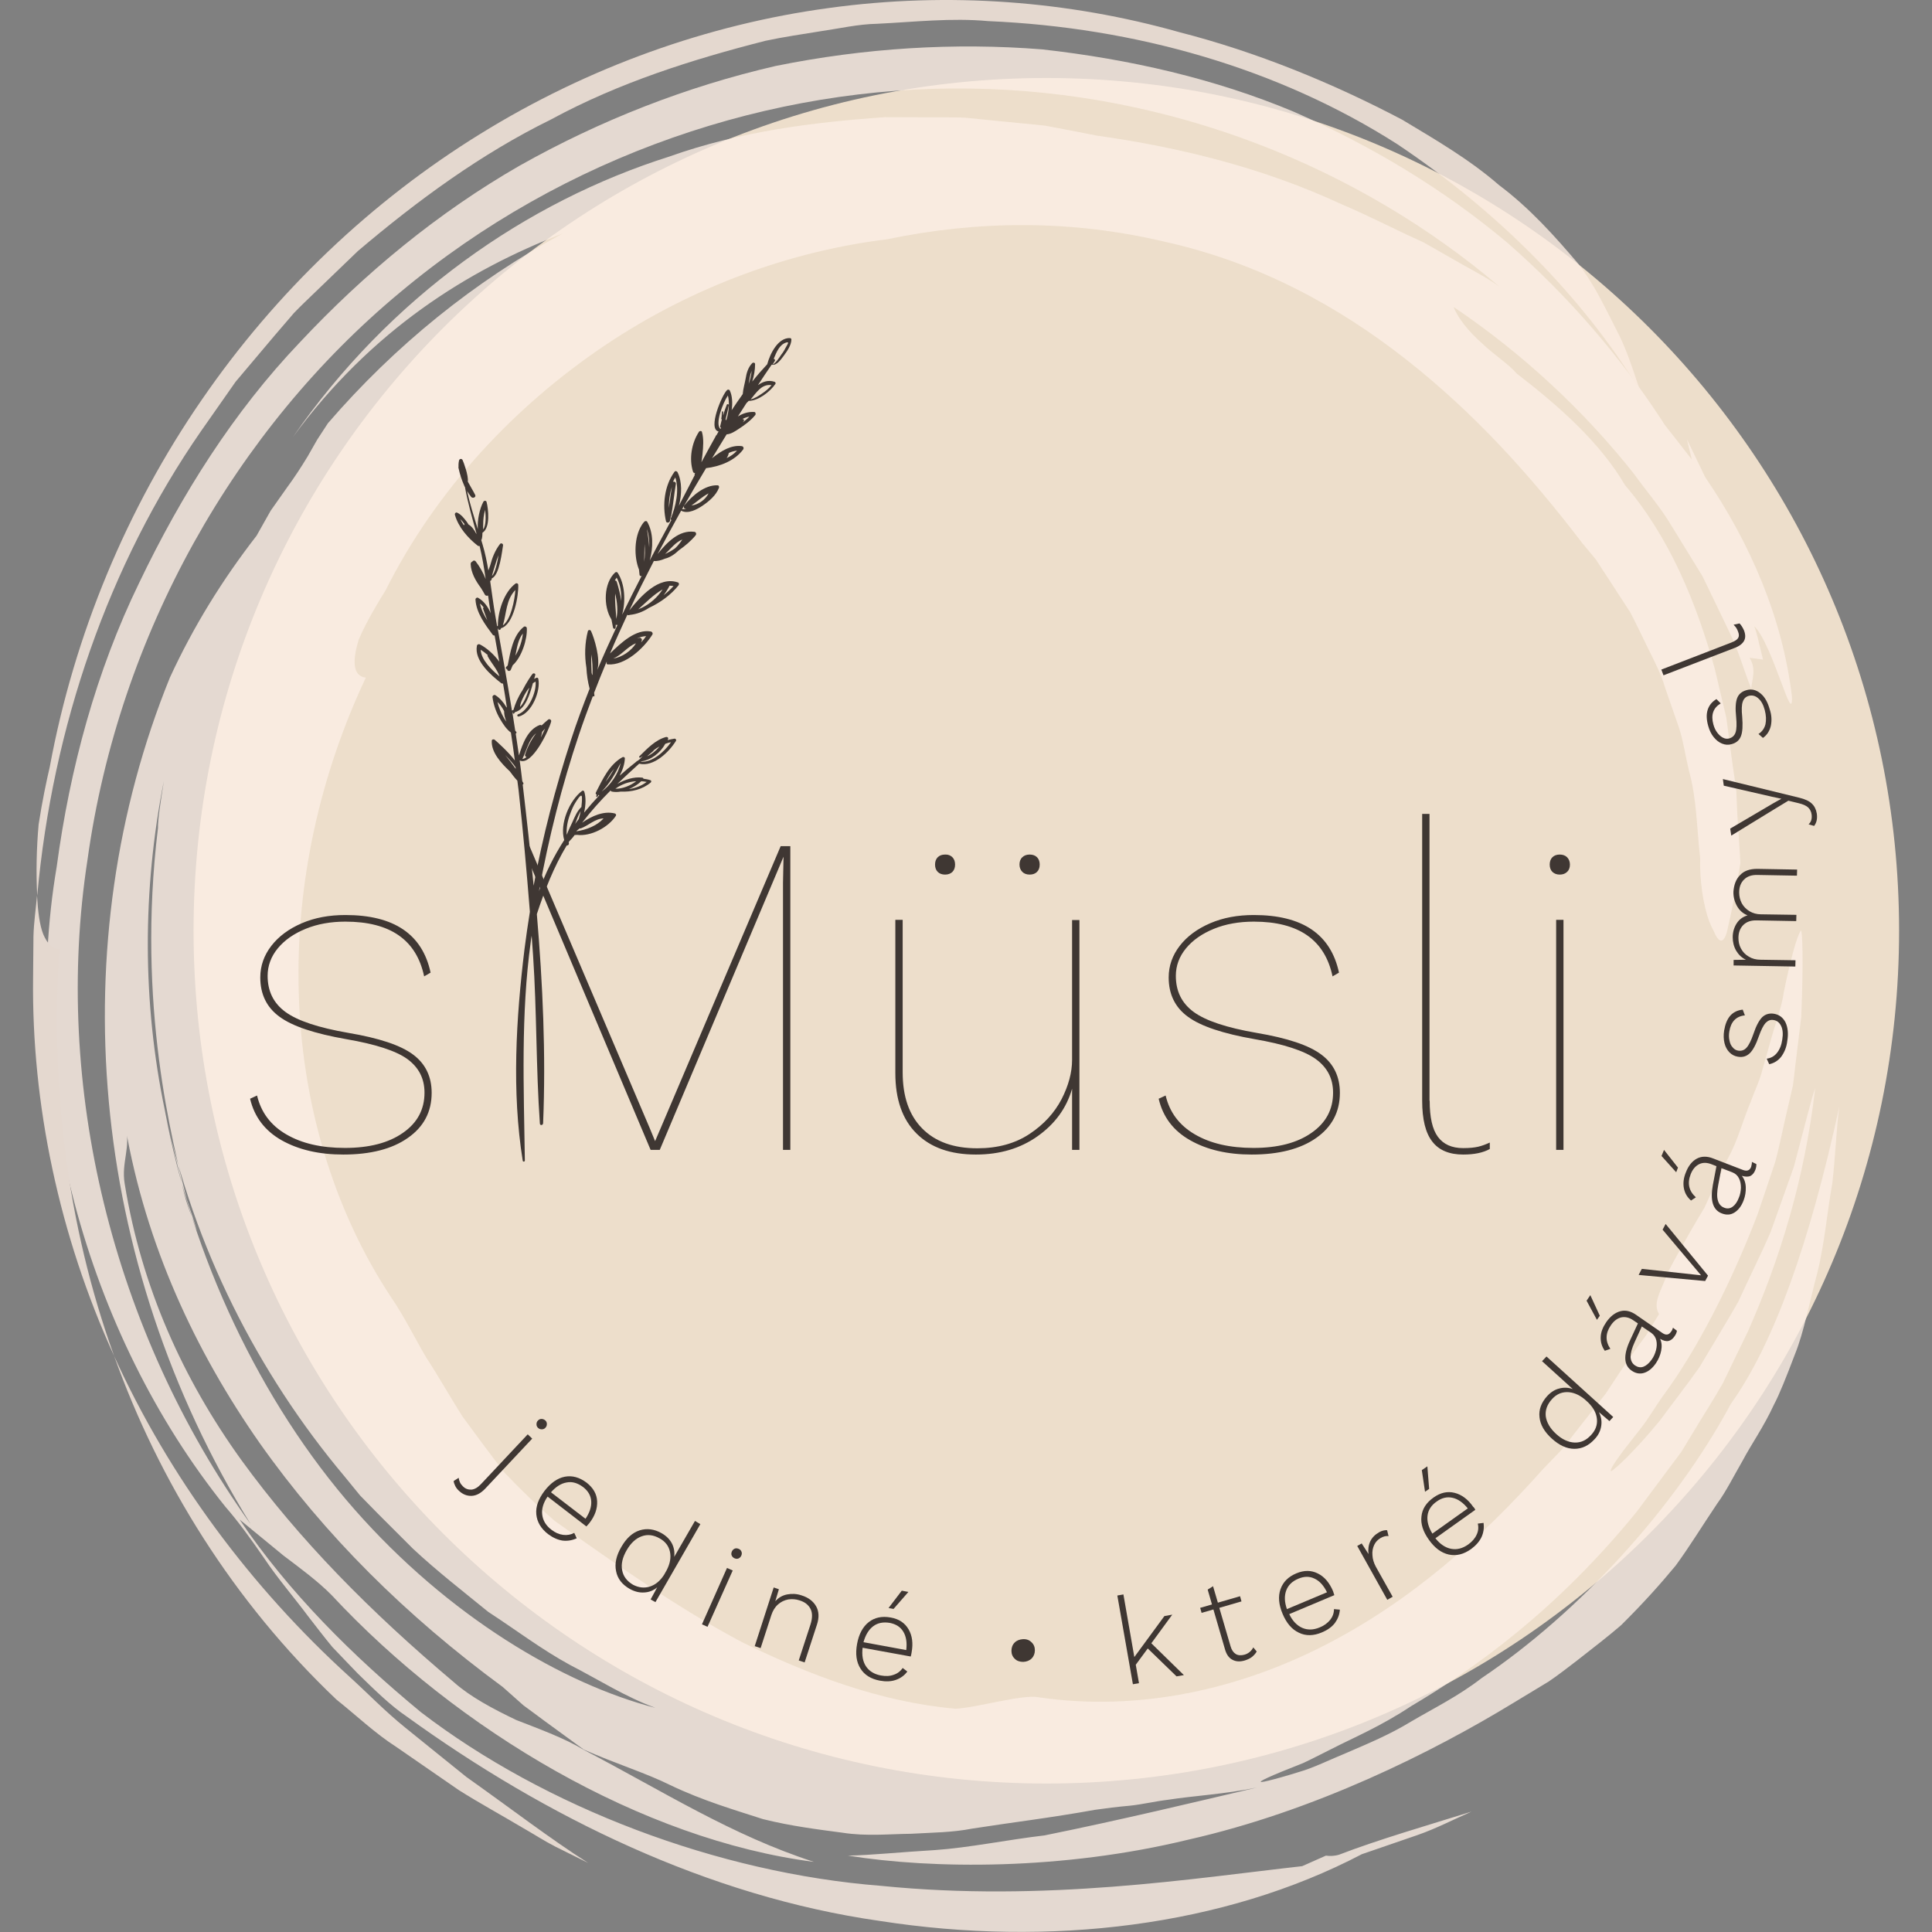
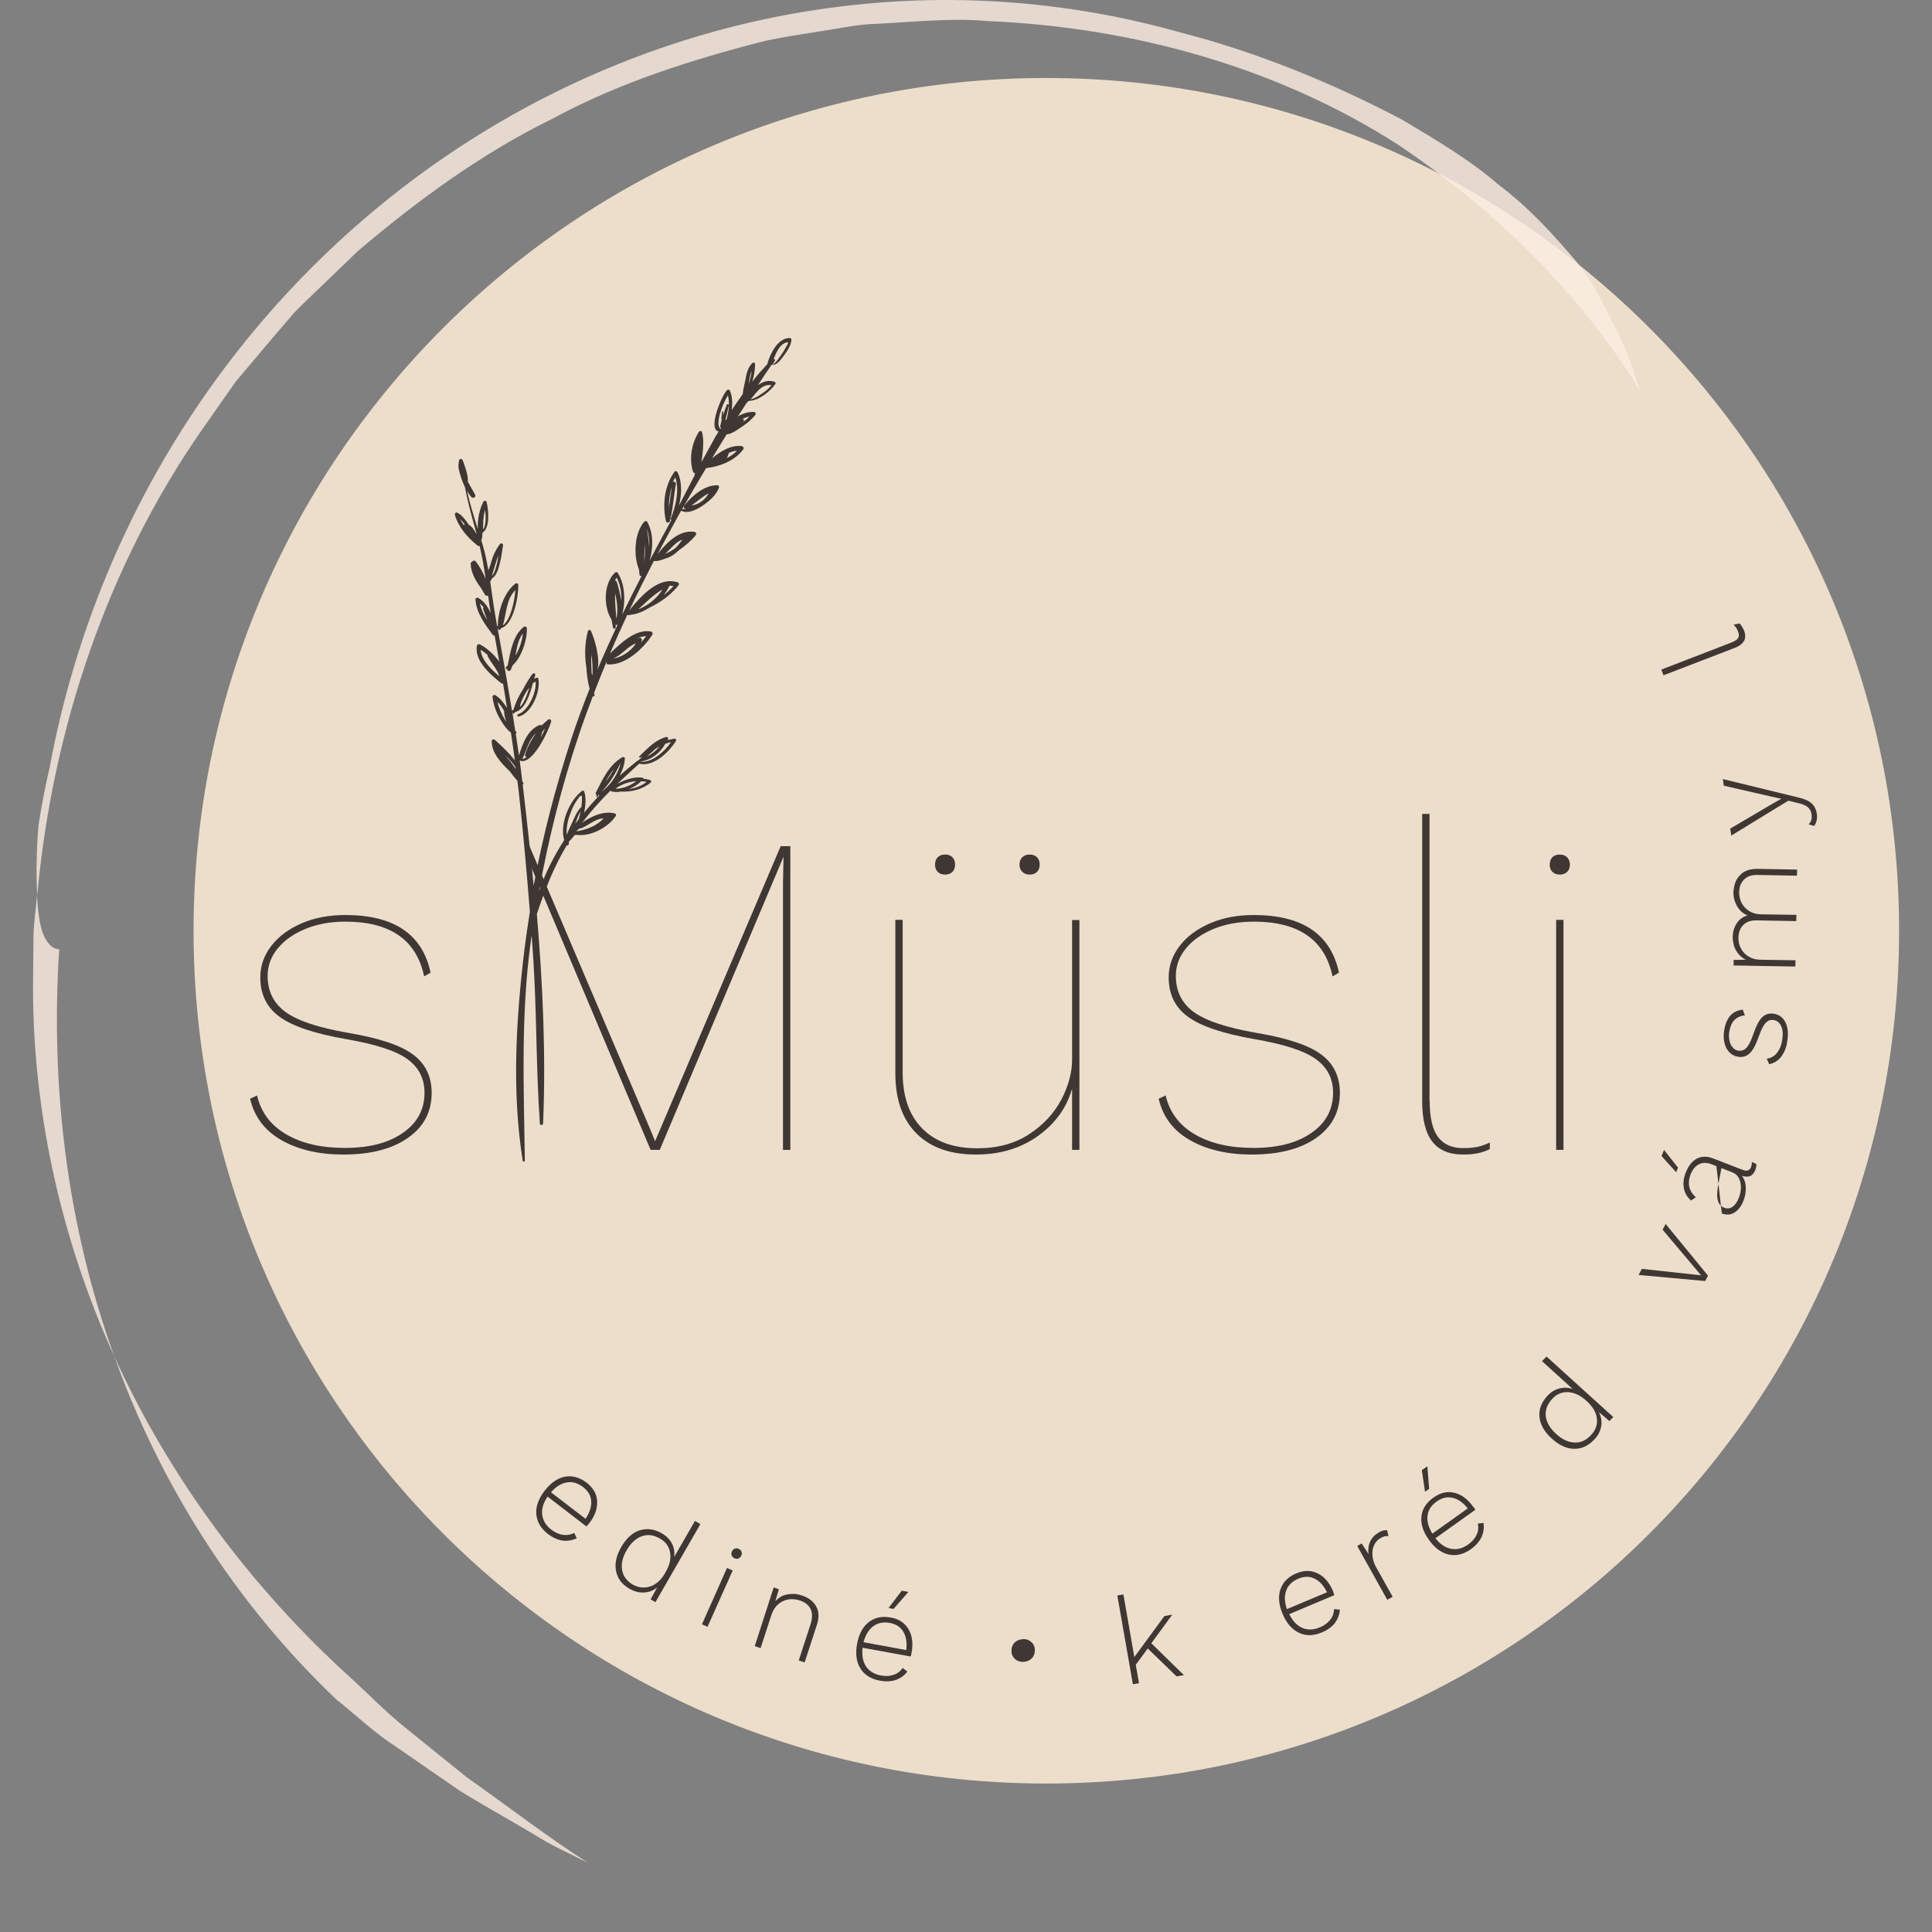
<svg xmlns="http://www.w3.org/2000/svg" width="140" height="140" viewBox="0 0 140 140" fill="none">
  <rect x="0" y="0" width="140" height="140" fill="#808080" stroke="none" />
  <g clip-path="url(#clip0_6_786)">
    <path d="M75.82 129.241C109.949 129.241 137.615 101.574 137.615 67.446C137.615 33.318 109.949 5.652 75.82 5.652C41.692 5.652 14.026 33.318 14.026 67.446C14.026 101.574 41.692 129.241 75.82 129.241Z" fill="#EDDECB" />
    <g opacity="0.8">
-       <path d="M123.2 62.183C122.954 60.032 122.954 57.854 122.384 55.831C122.137 54.807 121.995 53.77 121.684 52.785C121.347 51.813 121.009 50.841 120.672 49.868C120.387 48.883 119.921 47.976 119.467 47.069C119.013 46.161 118.598 45.241 118.119 44.346L116.459 41.793L115.63 40.522L114.658 39.356C110.847 34.365 106.789 29.893 101.889 26.043C97.015 22.218 91.234 19.03 84.389 17.513C77.623 15.918 70.934 15.957 64.245 17.345C57.374 18.187 50.219 20.728 43.789 25.057C37.385 29.374 31.63 35.415 27.948 42.765C27.482 43.517 26.561 45.007 25.991 46.356C25.563 47.769 25.498 48.987 26.509 49.104C23.204 56.117 21.428 63.972 21.648 71.854C21.843 79.696 24.059 87.552 28.376 94.059C29.297 95.407 30.023 96.898 30.865 98.337C31.773 99.724 32.602 101.202 33.51 102.641C34.508 104.002 35.519 105.376 36.569 106.724C37.735 107.943 38.954 109.135 40.211 110.224C44.658 113.361 49 116.459 53.797 119.013C58.632 121.372 63.804 123.343 69.235 123.822C70.778 123.757 74.058 122.759 75.263 122.993C82.613 124.069 89.898 122.37 96.069 119.182C102.278 115.993 107.411 111.404 111.806 106.465C112.259 105.998 112.687 105.544 113.115 105.104C113.53 104.65 113.867 104.144 114.243 103.678C114.969 102.757 115.669 101.863 116.369 100.969C116.991 100.022 117.6 99.089 118.261 98.156C118.598 97.689 118.935 97.222 119.285 96.756C119.597 96.25 119.895 95.745 120.219 95.226C119.713 94.383 120.426 93.463 120.88 92.154C121.308 91.35 122.228 89.639 123.511 87.513C124.017 86.398 124.6 85.167 125.235 83.896C125.935 82.639 126.285 81.2 126.869 79.826C127.115 79.126 127.452 78.452 127.647 77.752C127.841 77.052 128.035 76.365 128.23 75.691C128.58 74.343 129.098 73.085 129.254 71.931C129.721 69.65 130.174 67.939 130.485 67.446C130.615 67.2 130.693 69.741 130.524 73.695C130.408 74.68 130.278 75.743 130.135 76.883C130.071 77.454 129.993 78.037 129.928 78.633C129.798 79.217 129.656 79.826 129.513 80.435C129.215 81.654 128.982 82.937 128.632 84.22C128.217 85.478 127.776 86.761 127.348 88.031C125.417 93.061 122.902 97.948 120.478 101.189C119.895 102.019 119.428 102.835 118.922 103.47C118.417 104.119 117.976 104.676 117.626 105.13C116.939 106.05 116.602 106.594 116.758 106.607C117.004 106.491 118.469 105.156 120.271 102.952C121.113 101.811 122.124 100.515 123.148 99.076C124.043 97.559 125.028 95.965 125.961 94.332C126.739 92.62 127.595 90.922 128.308 89.276C128.917 87.578 129.487 85.97 129.993 84.544C130.758 81.615 131.315 79.45 131.535 78.841C130.784 85.452 128.93 91.376 126.648 96.509C126.026 97.78 125.43 99.024 124.847 100.23C124.185 101.396 123.472 102.498 122.811 103.6C122.474 104.144 122.15 104.689 121.826 105.22C121.45 105.726 121.087 106.219 120.724 106.698C119.998 107.67 119.285 108.63 118.598 109.55C112.765 116.719 106.789 120.957 102.265 123.628C100.048 125.106 98.039 125.935 96.484 126.739C95.693 127.128 95.019 127.491 94.422 127.763C93.813 128.009 93.295 128.217 92.867 128.385C91.169 129.085 90.974 129.267 91.921 129.033C92.4 128.917 93.152 128.709 94.15 128.398C95.161 128.113 96.328 127.53 97.715 126.959C99.089 126.363 100.671 125.715 102.265 124.743C103.872 123.796 105.674 122.915 107.359 121.606C114.385 116.874 121.359 109.317 125.43 101.72C128.554 97.352 131.147 90.015 133.285 80.189C133.078 81.68 133.013 83.624 132.78 85.724C132.404 87.772 132.222 90.106 131.691 92.231C131.121 94.344 130.732 96.496 130.071 98.13C129.448 99.776 128.917 101.098 128.554 101.772C127.802 103.406 126.908 104.65 126.272 105.856C125.598 107.022 125.067 108.098 124.445 108.941C123.278 110.678 122.422 112.091 121.424 113.452C120.348 114.748 119.182 116.07 117.484 117.756C116.589 118.533 115.513 119.363 114.269 120.335C113.634 120.815 112.972 121.346 112.221 121.852C111.443 122.319 110.6 122.837 109.693 123.382C103.808 126.972 95.278 131.237 86.1 133.311C76.987 135.528 67.576 135.45 61.445 134.465C63.091 134.439 65.308 134.206 67.758 134.063C70.208 133.894 72.943 133.324 75.691 133C81.2 131.885 86.748 130.55 91.052 129.539C88.693 130.019 86.541 130.122 84.623 130.42C83.663 130.537 82.756 130.757 81.874 130.848C80.993 130.926 80.163 131.03 79.347 131.146C76.119 131.73 73.345 132.054 70.454 132.507C69.002 132.793 67.563 132.793 66.008 132.883C64.465 132.896 62.793 133.078 61.056 132.806C59.306 132.572 57.374 132.339 55.287 131.82C53.252 131.159 50.958 130.498 48.572 129.357C46.809 128.476 44.593 127.802 42.298 126.778C41.339 126.078 40.406 125.391 39.421 124.678C38.941 124.315 38.435 123.952 37.93 123.576C37.45 123.148 36.945 122.707 36.426 122.241C29.426 117.094 23.541 111.261 18.809 104.559C14.13 97.87 10.578 90.222 9.087 81.667C9.502 83.093 8.776 84.246 9.035 85.776C10.254 93.307 13.287 99.957 17.474 105.778C21.7 111.598 26.808 116.77 32.926 121.93C34.08 122.954 35.726 123.835 37.411 124.639C39.174 125.326 40.95 125.974 42.311 126.804C48.041 129.798 53.032 133 58.982 134.919C46.576 133.324 33.185 125.43 24.021 115.578C23.035 114.58 21.765 113.646 20.547 112.726C19.38 111.767 18.239 110.833 17.358 110.107C20.935 115.409 25.55 119.985 30.515 124.082C39.485 130.952 52.008 135.735 63.856 136.656C75.73 137.848 86.463 136.111 94.358 135.23C94.785 135.035 95.213 134.854 96.082 134.465C96.341 134.504 96.678 134.504 97.028 134.4C99.893 133.298 103.393 132.287 106.634 131.276C105.324 131.846 104.067 132.507 102.719 132.974L98.687 134.361C88.693 139.598 76.041 141.115 63.739 139.196C51.308 137.42 39.537 131.665 29.465 124.38C28.311 123.602 27.158 122.474 25.926 121.269C25.33 120.646 24.708 120.011 24.085 119.35C23.502 118.65 22.945 117.911 22.387 117.198C21.285 115.72 20.093 114.346 19.146 112.92C18.174 111.507 17.241 110.224 16.334 109.187C6.197 96.574 1.413 78.672 4.109 62.806C5.069 55.65 6.974 48.624 10.085 42.233C13.145 35.843 16.93 29.841 21.713 24.824C26.445 19.768 31.772 15.387 37.632 12.017C43.517 8.698 49.791 6.261 56.195 4.783C62.65 3.474 69.158 3.072 75.522 3.578C81.874 4.291 88.032 5.704 93.735 8.089C99.4 10.565 104.624 13.728 109.2 17.565C113.698 21.493 117.535 25.965 120.634 30.787C121.282 31.617 121.943 32.459 122.591 33.289C122.474 32.796 122.358 32.317 122.241 31.837L123.563 34.572C126.856 39.395 129.176 44.826 129.85 50.465C129.928 52.824 128.463 46.68 127.115 45.37C127.348 45.954 127.439 46.589 127.569 47.03C127.685 47.483 127.75 47.794 127.75 47.794C127.75 47.794 127.271 47.73 126.778 47.665C127.284 48.481 126.972 49.181 126.895 49.895C126.35 48.52 125.961 47.081 125.3 45.759L123.369 41.754L121.035 37.956C120.271 36.685 119.272 35.557 118.417 34.352C114.722 29.685 110.289 25.589 105.337 22.244C105.635 23.048 106.426 24.02 107.359 24.85C108.267 25.718 109.356 26.406 109.887 27.054C112.959 29.413 115.941 32.057 117.756 35.156C120.984 38.928 122.941 43.724 124.25 48.43C124.535 49.622 124.808 50.815 125.093 51.995C125.248 53.2 125.417 54.393 125.572 55.572C125.65 56.156 125.754 56.739 125.819 57.322L125.897 59.085C125.974 60.239 126.052 61.393 126.117 62.533C125.832 64.245 125.521 65.917 125.145 67.511C124.976 68.133 124.756 68.276 124.535 68.069C124.432 67.965 124.315 67.783 124.211 67.524C124.095 67.317 123.978 67.07 123.861 66.772C123.408 65.554 123.161 63.778 123.2 62.183ZM12.315 49.091C14.026 45.383 16.113 42.013 18.589 38.824L19.613 37.009L20.819 35.298C21.337 34.598 21.817 33.859 22.297 33.069C22.53 32.667 22.75 32.265 22.984 31.863C23.243 31.474 23.502 31.072 23.761 30.67C28.635 25.018 34.417 20.365 40.756 16.93C33.911 19.561 26.898 23.93 21.208 31.695C28.259 21.493 38.163 14.609 48.508 11.343C53.628 9.515 58.956 8.854 64.115 8.491L68.017 8.504C68.665 8.517 69.3 8.491 69.948 8.53L71.88 8.724L75.704 9.1C76.961 9.333 78.219 9.58 79.476 9.826C85.543 10.681 91.558 12.172 97.222 14.804C99.245 15.659 101.163 16.67 103.134 17.552C104.067 18.083 105 18.615 105.934 19.146C106.867 19.678 107.826 20.157 108.682 20.793C98.441 12.069 84.804 6.624 70.337 6.417C55.948 6.196 40.911 11.213 28.998 21.181C17.085 31.072 8.608 45.941 6.339 62.313C3.824 78.62 8.102 96.393 18.161 110.444C6.365 91.324 4.498 68.315 12.315 49.091ZM11.874 56.596C10.306 64.504 10.319 72.67 11.939 80.422C13.884 91 18.848 101.591 25.68 109.369C32.524 117.159 40.846 122.046 47.496 123.757C45.319 122.967 43.374 121.709 41.3 120.646C39.252 119.532 37.385 118.106 35.389 116.809C33.561 115.319 31.669 113.854 29.919 112.22L27.365 109.667L26.095 108.37L24.941 106.957C18.706 99.53 14.039 90.378 11.926 80.422C12.445 82.781 12.911 84.622 13.235 86.009C13.534 87.396 13.961 88.252 14.104 88.731C14.441 89.678 14.221 88.965 13.534 86.917C12.509 82.781 9.878 72.878 11.447 60.006C11.434 59.409 11.628 58.139 11.874 56.596Z" fill="#FCEFE5" />
      <path d="M101.254 10.448C108.461 15.27 114.593 21.389 118.845 28.311C118.313 26.743 117.834 25.187 117.056 23.748C116.304 22.296 115.565 20.663 114.372 19.12C112.687 17.137 110.847 15.076 108.63 13.417C106.517 11.576 104.067 10.15 101.604 8.672C96.535 6.002 91.039 3.759 85.465 2.333C77.48 0.078 68.782 -0.622 60.045 0.583C51.321 1.763 42.622 4.861 34.793 9.709C26.963 14.544 20.002 21.13 14.61 28.985C9.204 36.828 5.38 45.967 3.604 55.585C3.384 56.519 3.059 58.048 2.8 59.733C2.645 61.431 2.606 63.311 2.697 64.906C3.811 52.643 7.869 40.911 14.558 31.254L17.073 27.663L19.885 24.331L21.298 22.685C21.791 22.167 22.323 21.674 22.841 21.169L25.939 18.187C30.295 14.493 34.884 11.135 39.926 8.659C44.839 5.989 50.18 4.304 55.469 2.956C56.804 2.67 58.165 2.476 59.513 2.256C60.861 2.061 62.184 1.75 63.545 1.724C66.254 1.594 68.924 1.283 71.608 1.53C82.224 1.983 92.621 4.926 101.254 10.448Z" fill="#FDEDE2" />
      <path d="M24.383 123.161C25.835 124.315 27.17 125.598 28.726 126.596C30.243 127.646 31.746 128.683 33.25 129.72C34.793 130.693 36.387 131.561 37.93 132.481C38.707 132.922 39.459 133.415 40.25 133.817C41.041 134.206 41.844 134.607 42.622 134.996C39.9 133.272 36.906 130.965 33.807 128.774C32.33 127.581 30.826 126.376 29.374 125.196C27.909 124.017 26.639 122.694 25.369 121.541C18.174 115.02 12.25 107.035 8.27 98.259C11.524 107.346 16.878 116.031 24.383 123.161Z" fill="#FDEDE2" />
      <path d="M2.683 64.906C2.593 65.891 2.45 66.863 2.424 67.848C2.411 68.833 2.411 69.832 2.398 70.83C2.282 79.981 4.278 89.509 8.27 98.259C4.809 88.654 3.656 78.582 4.291 68.781C3.824 68.794 3.435 68.393 3.137 67.706C2.865 67.019 2.748 66.033 2.683 64.906Z" fill="#FDEDE2" />
    </g>
    <path d="M33.224 33.911C33.224 33.924 33.237 33.937 33.237 33.95V33.963C33.328 34.378 33.458 34.78 33.626 35.156C33.639 35.194 33.652 35.233 33.678 35.272C33.678 35.285 33.691 35.285 33.691 35.285C33.898 36.439 34.222 37.554 34.533 38.681C34.52 38.681 34.52 38.669 34.508 38.669C34.365 38.396 34.184 38.137 33.95 38.007C33.898 37.93 33.859 37.865 33.834 37.826C33.639 37.567 33.432 37.294 33.133 37.152C33.03 37.1 32.939 37.204 32.965 37.307C33.211 38.189 33.898 38.98 34.611 39.537C34.663 39.576 34.715 39.576 34.754 39.563C34.948 40.354 35.078 41.157 35.195 41.961C35.013 41.507 34.78 41.08 34.469 40.678C34.391 40.587 34.274 40.613 34.235 40.691C34.158 40.717 34.106 40.782 34.106 40.872C34.132 41.507 34.469 42.091 34.845 42.596C34.948 42.765 35.052 42.933 35.143 43.102C35.195 43.18 35.285 43.18 35.363 43.154C35.363 43.167 35.376 43.193 35.376 43.206C35.428 43.62 35.493 44.022 35.558 44.437C35.363 43.97 35.078 43.569 34.65 43.322C34.559 43.27 34.443 43.361 34.456 43.452C34.508 44.398 35.156 45.267 35.7 45.993C35.739 46.044 35.791 46.057 35.843 46.057C35.959 46.693 36.063 47.315 36.18 47.95C35.791 47.406 35.233 46.926 34.767 46.693C34.676 46.654 34.572 46.706 34.559 46.796C34.352 47.872 35.571 48.922 36.322 49.505C36.361 49.532 36.413 49.544 36.452 49.532C36.556 50.128 36.647 50.711 36.737 51.307V51.294C36.724 51.269 36.711 51.243 36.685 51.23C36.478 50.88 36.219 50.581 35.895 50.374C35.804 50.322 35.674 50.413 35.687 50.517C35.765 51.087 35.959 51.644 36.258 52.137C36.439 52.448 36.698 52.85 37.022 53.083C37.126 53.757 37.217 54.431 37.308 55.105C36.841 54.483 36.024 53.757 35.843 53.602C35.778 53.55 35.635 53.576 35.635 53.68C35.596 54.509 36.283 55.274 36.945 55.896C37.113 56.13 37.295 56.363 37.489 56.57C37.515 56.804 37.554 57.037 37.58 57.27C37.904 60.2 38.163 63.13 38.397 66.072C38.254 66.967 38.124 67.861 38.008 68.769C37.398 73.785 37.074 79.1 37.878 84.104C37.891 84.207 38.033 84.194 38.033 84.091C37.956 78.763 37.735 73.539 38.461 68.237C38.474 68.094 38.5 67.952 38.526 67.809C38.565 68.289 38.591 68.769 38.63 69.248C38.902 73.305 38.837 77.376 39.122 81.42C39.135 81.576 39.343 81.55 39.356 81.394C39.563 76.378 39.33 71.296 38.902 66.241C39.472 64.504 40.133 62.819 41.067 61.263C41.145 61.289 41.248 61.198 41.222 61.094C41.222 61.069 41.209 61.056 41.209 61.03C41.222 61.004 41.248 60.978 41.261 60.952C41.391 60.822 41.52 60.68 41.637 60.511C41.689 60.511 41.754 60.498 41.806 60.498C42.83 60.628 44.1 59.941 44.632 59.111C44.67 59.046 44.619 58.956 44.541 58.943C43.75 58.748 42.895 59.124 42.182 59.617C42.817 58.787 43.517 58.009 44.243 57.283C44.256 57.322 44.295 57.348 44.334 57.361C44.541 57.4 44.761 57.4 44.982 57.361C45.759 57.4 46.563 57.206 47.159 56.7C47.198 56.661 47.211 56.57 47.147 56.544C46.978 56.48 46.809 56.454 46.628 56.428C46.615 56.389 46.589 56.35 46.537 56.35C45.928 56.272 45.28 56.493 44.735 56.804C45.254 56.311 45.785 55.819 46.317 55.339C47.367 55.598 48.495 54.483 48.987 53.68C49.026 53.615 48.961 53.524 48.883 53.524C48.715 53.55 48.547 53.589 48.378 53.628C48.391 53.602 48.404 53.563 48.417 53.537C48.443 53.446 48.339 53.382 48.261 53.407C47.483 53.615 46.887 54.263 46.33 54.807C46.278 54.859 46.356 54.937 46.408 54.898C46.472 54.859 46.524 54.82 46.576 54.782C46.524 54.846 46.459 54.898 46.408 54.963V54.976C46.343 55.028 46.265 55.08 46.187 55.144C46.148 55.144 46.122 55.17 46.109 55.196C45.695 55.52 45.293 55.857 44.904 56.207C45.124 55.793 45.267 55.352 45.28 54.95C45.28 54.859 45.163 54.833 45.098 54.872C44.139 55.417 43.659 56.493 43.18 57.426C43.141 57.491 43.18 57.569 43.245 57.594C43.232 57.62 43.219 57.646 43.206 57.672C43.18 57.724 43.258 57.776 43.297 57.724C43.322 57.685 43.348 57.633 43.374 57.594C43.387 57.607 43.4 57.633 43.426 57.633C43.05 58.035 42.674 58.463 42.324 58.891C42.454 58.32 42.467 57.776 42.337 57.361C42.311 57.296 42.233 57.27 42.182 57.309C41.274 57.983 40.535 59.694 40.885 60.874C40.133 62.041 39.511 63.285 39.058 64.569C39.758 60.718 40.717 56.907 41.961 53.213C42.272 52.293 42.609 51.372 42.959 50.452C43.011 50.491 43.089 50.465 43.076 50.387C43.063 50.322 43.063 50.27 43.05 50.206C43.335 49.467 43.633 48.715 43.945 47.976C43.958 47.976 43.971 47.976 43.983 47.976C43.932 48.028 43.945 48.144 44.035 48.144C45.293 48.248 46.654 46.978 47.276 45.98C47.328 45.889 47.25 45.772 47.159 45.759C46.071 45.565 45.008 46.576 44.204 47.354C44.606 46.407 45.033 45.474 45.461 44.541C45.487 44.567 45.513 44.593 45.552 44.58C45.591 44.567 45.617 44.567 45.656 44.554H45.669C46.148 44.502 46.615 44.32 47.03 44.048C47.859 43.659 48.624 43.102 49.169 42.415C49.221 42.35 49.208 42.233 49.13 42.207C47.73 41.715 46.395 43.244 45.604 44.23C46.174 43.024 46.77 41.831 47.38 40.652C47.639 40.678 47.911 40.6 48.184 40.483C48.559 40.393 48.897 40.159 49.195 39.874C49.635 39.563 50.063 39.213 50.413 38.785C50.478 38.694 50.439 38.552 50.322 38.539C49.195 38.383 48.313 39.33 47.652 40.146C48.209 39.096 48.78 38.046 49.363 36.996C49.376 37.009 49.376 37.022 49.389 37.022C49.869 37.255 50.504 36.919 50.906 36.646C51.385 36.322 51.891 35.894 52.098 35.35C52.124 35.285 52.098 35.169 52.008 35.169C51.074 35.117 50.128 35.946 49.584 36.633C49.519 36.724 49.558 36.854 49.661 36.867C49.687 36.867 49.7 36.867 49.726 36.88C49.622 36.893 49.532 36.893 49.441 36.893C49.428 36.893 49.428 36.893 49.428 36.893C49.998 35.894 50.582 34.896 51.165 33.924C52.163 33.807 53.239 33.393 53.848 32.576C53.913 32.498 53.887 32.355 53.758 32.33C52.993 32.226 52.28 32.667 51.67 33.146C51.645 33.172 51.619 33.185 51.593 33.211C51.943 32.628 52.306 32.057 52.656 31.474C52.954 31.461 53.265 31.254 53.485 31.111C53.926 30.826 54.393 30.489 54.73 30.074C54.782 30.009 54.756 29.854 54.652 29.854C54.224 29.828 53.822 29.957 53.472 30.178C53.68 29.854 53.887 29.53 54.095 29.206C54.147 29.154 54.198 29.115 54.25 29.05C54.963 29.05 55.819 28.363 56.182 27.831C56.233 27.767 56.195 27.689 56.117 27.663C55.676 27.52 55.287 27.65 54.924 27.909C55.248 27.404 55.585 26.911 55.922 26.419C55.922 26.431 55.935 26.431 55.948 26.431C56.298 26.496 56.609 26.017 56.791 25.783C57.037 25.446 57.335 25.032 57.348 24.604C57.348 24.552 57.297 24.5 57.258 24.5C56.402 24.448 55.806 25.602 55.598 26.393C55.222 26.794 54.859 27.209 54.509 27.65C54.639 27.235 54.717 26.807 54.717 26.38C54.717 26.276 54.574 26.25 54.509 26.315C54.211 26.626 54.095 27.028 54.03 27.443C53.965 27.805 53.848 28.194 53.822 28.557C53.55 28.933 53.278 29.335 53.019 29.724C53.096 29.193 53.058 28.661 52.889 28.311C52.85 28.22 52.746 28.207 52.682 28.272C52.332 28.583 51.256 31.098 52.072 31.267C52.02 31.357 51.969 31.448 51.917 31.539C51.904 31.539 51.904 31.552 51.891 31.552C51.865 31.578 51.852 31.604 51.852 31.63C51.502 32.252 51.165 32.874 50.828 33.496C50.867 33.289 50.88 33.094 50.906 32.9C50.958 32.382 51.009 31.811 50.867 31.305C50.841 31.202 50.698 31.215 50.647 31.293C50.115 32.109 49.92 33.25 50.219 34.183C50.245 34.261 50.309 34.287 50.374 34.274C50.361 34.3 50.348 34.313 50.335 34.339C50.322 34.365 50.322 34.391 50.348 34.417C49.959 35.169 49.584 35.907 49.195 36.646C49.415 35.83 49.428 34.883 49.104 34.235C49.065 34.144 48.935 34.093 48.87 34.196C48.145 35.194 47.989 36.594 48.261 37.774C48.3 37.93 48.52 37.878 48.547 37.748C48.572 37.632 48.585 37.528 48.611 37.411C48.624 37.398 48.637 37.385 48.637 37.372C48.78 36.607 48.845 35.843 48.974 35.078C49 34.948 48.87 34.883 48.767 34.909C48.819 34.806 48.87 34.702 48.935 34.598C49.246 35.532 48.961 36.711 48.611 37.567C48.585 37.618 48.611 37.657 48.65 37.683C48.469 38.02 48.3 38.344 48.119 38.669C47.769 39.317 47.419 39.965 47.082 40.613C47.341 39.68 47.354 38.604 46.9 37.813C46.861 37.735 46.745 37.748 46.693 37.8C46.628 37.865 46.563 37.956 46.511 38.033C46.498 38.046 46.498 38.046 46.498 38.059C45.954 38.915 45.928 40.341 46.304 41.274C46.317 41.404 46.33 41.52 46.343 41.65C46.356 41.741 46.447 41.767 46.498 41.728C46.019 42.661 45.539 43.607 45.085 44.541C45.345 43.556 45.293 42.337 44.761 41.507C44.709 41.43 44.619 41.443 44.567 41.494C43.75 42.246 43.698 43.919 44.308 44.891C44.346 45.085 44.385 45.293 44.424 45.487C44.45 45.578 44.593 45.604 44.606 45.5C44.619 45.422 44.619 45.344 44.619 45.267C44.658 45.293 44.709 45.293 44.748 45.28C44.243 46.355 43.75 47.444 43.283 48.546C43.53 47.73 43.063 46.239 42.83 45.733C42.778 45.617 42.622 45.63 42.596 45.746C42.376 46.602 42.35 47.509 42.493 48.391C42.519 48.909 42.596 49.415 42.726 49.907C42.246 51.126 41.78 52.37 41.378 53.615C40.25 57.063 39.33 60.602 38.669 64.18C38.435 61.73 38.163 59.28 37.878 56.855C37.917 56.843 37.956 56.778 37.917 56.726C37.891 56.687 37.865 56.648 37.852 56.622C37.852 56.596 37.839 56.57 37.839 56.544C37.787 56.065 37.722 55.585 37.658 55.105C38.552 55.546 39.809 52.85 39.939 52.28C39.965 52.163 39.822 52.072 39.732 52.137C39.563 52.267 39.408 52.422 39.252 52.565C39.213 52.539 39.161 52.526 39.109 52.539C38.241 52.863 37.865 53.9 37.606 54.743C37.528 54.211 37.45 53.693 37.372 53.161C37.424 53.135 37.45 53.083 37.411 53.032C37.385 53.005 37.359 52.98 37.334 52.941C37.269 52.5 37.191 52.046 37.126 51.605C37.139 51.605 37.152 51.605 37.152 51.618C37.152 51.632 37.152 51.632 37.152 51.644C37.139 51.696 37.217 51.748 37.256 51.696C37.282 51.67 37.295 51.632 37.321 51.605C38.059 51.411 38.397 50.322 38.617 49.505C38.682 49.467 38.733 49.428 38.811 49.389C38.889 50.18 38.28 51.515 37.541 51.761C37.437 51.8 37.489 51.956 37.606 51.917C38.539 51.683 39.2 50.05 39.006 49.181C38.993 49.117 38.915 49.091 38.863 49.117C38.811 49.143 38.759 49.169 38.708 49.194C38.733 49.091 38.759 49 38.785 48.922C38.824 48.806 38.669 48.754 38.591 48.831C38.487 48.948 38.137 49.48 37.852 50.037C37.554 50.478 37.334 50.996 37.204 51.45C37.191 51.45 37.178 51.463 37.165 51.463C37.139 51.463 37.113 51.476 37.1 51.502C36.776 49.519 36.426 47.535 36.063 45.539C36.076 45.539 36.076 45.552 36.089 45.552C36.102 45.656 36.245 45.681 36.283 45.578C36.297 45.565 36.297 45.552 36.297 45.526C37.243 45.28 37.593 43.089 37.554 42.376C37.554 42.285 37.437 42.233 37.359 42.285C36.517 42.907 36.076 44.307 36.076 45.357C36.05 45.357 36.037 45.37 36.024 45.383C35.985 45.163 35.947 44.93 35.908 44.709C35.752 43.841 35.648 42.972 35.519 42.104C35.571 42.078 35.609 42.039 35.622 41.987C35.635 41.961 35.635 41.935 35.635 41.909C36.206 41.702 36.387 39.874 36.452 39.524C36.478 39.407 36.309 39.317 36.232 39.42C35.882 39.874 35.674 40.393 35.532 40.937C35.506 41.041 35.441 41.183 35.389 41.339C35.285 40.717 35.156 40.081 34.974 39.472C34.935 39.355 34.909 39.239 34.87 39.122C34.897 39.109 34.909 39.096 34.909 39.07C34.948 38.915 34.961 38.759 34.961 38.604C35.545 38.254 35.389 36.867 35.259 36.374C35.233 36.257 35.065 36.27 35.026 36.361C34.754 36.867 34.585 37.657 34.624 38.344C34.339 37.424 34.054 36.517 33.846 35.583C33.937 35.726 34.041 35.882 34.145 36.011C34.261 36.141 34.52 36.037 34.43 35.855C34.274 35.544 34.067 35.22 33.898 34.896C33.963 34.481 33.587 33.47 33.522 33.341C33.471 33.224 33.302 33.224 33.263 33.367C33.237 33.483 33.224 33.6 33.224 33.704C33.237 33.807 33.211 33.846 33.224 33.911ZM35.648 41.741C35.713 41.468 35.869 40.989 35.895 40.898C35.959 40.665 36.037 40.444 36.128 40.224C36.037 40.794 35.869 41.533 35.648 41.741ZM36.439 45.319C36.711 44.437 36.659 43.465 37.346 42.752C37.295 43.491 37.022 44.904 36.439 45.319ZM37.787 50.815C37.826 50.711 37.878 50.62 37.917 50.53C37.982 50.4 38.033 50.296 38.085 50.218C38.163 50.076 38.254 49.946 38.358 49.83C38.202 50.335 37.995 50.906 37.684 51.23C37.684 51.126 37.722 50.97 37.787 50.815ZM39.187 53.446C39.226 53.304 39.265 53.174 39.291 53.032C39.356 52.954 39.434 52.876 39.498 52.798C39.408 52.993 39.304 53.226 39.187 53.446ZM37.852 55.002C38.15 54.393 38.319 53.576 38.85 53.135C38.5 53.602 38.215 54.133 38.047 54.691C38.02 54.769 38.085 54.833 38.15 54.859C38.047 54.95 37.943 54.989 37.852 55.002ZM42.934 48.883C42.92 48.896 42.92 48.896 42.908 48.909C42.895 48.857 42.882 48.793 42.869 48.741C42.843 48.3 42.83 47.859 42.856 47.419C42.92 47.911 42.959 48.404 42.934 48.883ZM44.58 43.011C44.722 43.62 44.8 44.269 44.658 44.852C44.632 44.23 44.541 43.62 44.58 43.011ZM45.02 43.556C44.956 43.076 44.826 42.609 44.697 42.169C44.67 42.091 44.619 42.065 44.554 42.065C44.593 41.987 44.645 41.922 44.684 41.857C44.956 42.337 45.033 42.933 45.02 43.478C45.02 43.491 45.02 43.53 45.02 43.556ZM48.469 36.802C48.456 36.296 48.533 35.765 48.689 35.285C48.663 35.441 48.637 35.596 48.611 35.765C48.559 36.115 48.52 36.452 48.469 36.802ZM55.974 26.419C56.039 26.328 56.091 26.25 56.143 26.159C56.195 26.081 56.13 26.004 56.065 26.004C56.272 25.511 56.48 24.98 56.959 24.824C57.232 24.733 57.063 24.954 56.972 25.122C56.869 25.33 56.752 25.524 56.609 25.706C56.493 25.874 56.208 26.341 55.974 26.419ZM54.393 28.946C54.821 28.428 55.209 27.805 55.909 27.909C55.715 28.155 55.456 28.363 55.197 28.532C54.976 28.687 54.691 28.869 54.393 28.946ZM54.471 26.872C54.432 27.196 54.367 27.507 54.25 27.819C54.302 27.494 54.341 27.17 54.471 26.872ZM53.783 30.372C53.952 30.282 54.12 30.217 54.302 30.191C54.159 30.346 53.991 30.476 53.822 30.605C53.848 30.567 53.874 30.541 53.9 30.502C53.952 30.424 53.861 30.346 53.783 30.372ZM52.746 28.661C52.876 29.141 52.824 29.815 52.643 30.411C52.63 30.437 52.617 30.45 52.604 30.463V30.45C52.604 30.424 52.591 30.398 52.578 30.385C52.656 30.048 52.746 29.711 52.811 29.374C52.824 29.283 52.708 29.257 52.669 29.322C52.565 29.581 52.474 29.841 52.397 30.113C52.397 30.022 52.397 29.944 52.409 29.854C52.409 29.802 52.332 29.776 52.319 29.841C52.293 30.009 52.306 30.178 52.267 30.333C52.267 30.359 52.28 30.385 52.306 30.398C52.267 30.554 52.228 30.722 52.189 30.878C52.176 30.943 52.202 30.982 52.254 31.007C52.241 31.033 52.228 31.059 52.202 31.085C51.8 30.722 52.358 29.232 52.746 28.661ZM52.656 33.198C52.733 33.081 52.785 32.965 52.811 32.822C53.006 32.731 53.2 32.68 53.408 32.654C53.187 32.9 52.928 33.069 52.656 33.198ZM50.102 36.633C50.517 36.348 50.893 35.985 51.346 35.752C51.113 36.218 50.608 36.569 50.102 36.633ZM48.197 40.146C48.598 39.77 48.948 39.291 49.441 39.096C49.298 39.317 49.13 39.537 48.922 39.731C48.897 39.744 48.87 39.77 48.845 39.783C48.637 39.926 48.417 40.043 48.197 40.146ZM46.706 39.42C46.745 39.848 46.745 40.289 46.68 40.704C46.693 40.276 46.693 39.848 46.706 39.42ZM47.043 39.667C47.017 39.213 46.952 38.759 46.874 38.331C47.017 38.733 47.069 39.2 47.043 39.667ZM48.093 43.128C48.261 42.907 48.404 42.674 48.52 42.441C48.611 42.441 48.715 42.454 48.806 42.467C48.585 42.713 48.352 42.933 48.093 43.128ZM46.252 44.152C46.822 43.646 47.354 43.089 48.015 42.713C47.652 43.27 47.12 43.75 46.524 44.035C46.472 44.061 46.42 44.087 46.369 44.1C46.33 44.126 46.291 44.139 46.252 44.152ZM46.148 46.265C46.369 46.161 46.602 46.109 46.822 46.096C46.719 46.252 46.589 46.407 46.459 46.55C46.472 46.498 46.498 46.459 46.511 46.407C46.537 46.304 46.434 46.2 46.343 46.213C46.278 46.226 46.213 46.252 46.148 46.265ZM44.437 47.717C45.047 47.483 45.461 46.848 46.084 46.615C45.759 47.159 45.059 47.639 44.437 47.717ZM47.795 54.094C47.548 54.393 47.237 54.652 46.887 54.807C47.043 54.678 47.185 54.548 47.341 54.419C47.354 54.406 47.354 54.393 47.354 54.38C47.496 54.263 47.639 54.172 47.795 54.094ZM46.434 55.196C46.447 55.183 46.459 55.183 46.459 55.17C47.159 55.093 47.859 54.548 48.209 53.9C48.339 53.848 48.482 53.809 48.624 53.783C48.158 54.457 47.263 55.274 46.434 55.196ZM44.502 55.715C44.321 56.039 44.113 56.363 43.88 56.661C44.061 56.324 44.256 56 44.502 55.715ZM45.578 57.18C45.915 57.037 46.226 56.843 46.472 56.609C46.602 56.622 46.745 56.635 46.861 56.661C46.485 56.946 46.045 57.115 45.578 57.18ZM44.593 57.154C44.787 57.011 45.02 56.882 45.267 56.791C45.28 56.791 45.293 56.778 45.293 56.778C45.552 56.687 45.837 56.622 46.109 56.609C45.682 56.933 45.111 57.167 44.593 57.154ZM43.595 57.361C44.178 56.791 44.606 56.026 44.969 55.3C44.813 56.065 44.23 56.92 43.595 57.361ZM41.767 60.239C41.767 60.226 41.78 60.226 41.78 60.213C41.858 60.148 41.935 60.083 42.013 60.019C42.026 60.032 42.052 60.044 42.078 60.032C42.648 59.824 43.115 59.319 43.737 59.306C43.258 59.837 42.493 60.135 41.767 60.239ZM41.676 59.707C41.793 59.396 41.909 59.059 42.078 58.774C42.039 58.968 42 59.163 41.935 59.357C41.845 59.474 41.754 59.591 41.676 59.707ZM41.313 58.994C41.417 58.709 41.533 58.411 41.702 58.152C41.741 58.1 42.156 57.374 42.169 57.776C42.182 57.996 42.156 58.23 42.13 58.489H42.117C41.819 58.774 41.65 59.189 41.482 59.565C41.352 59.85 41.184 60.174 41.067 60.498C41.028 59.993 41.132 59.474 41.313 58.994ZM37.359 55.598C37.359 55.637 37.372 55.676 37.372 55.715C37.126 55.365 36.88 55.041 36.608 54.717C36.919 55.028 37.217 55.378 37.359 55.598ZM36.698 52.293C36.62 52.202 36.556 52.098 36.491 51.981C36.297 51.632 36.141 51.255 36.05 50.867C36.245 51.048 36.4 51.282 36.53 51.528C36.53 51.8 36.595 52.059 36.698 52.293ZM36.193 49.013C35.596 48.52 34.87 47.807 34.832 47.081C35.013 47.198 35.182 47.328 35.35 47.47C35.324 47.496 35.311 47.522 35.337 47.548C35.596 48.054 36.024 48.481 36.193 49.013ZM35.311 44.943C35.065 44.567 34.87 44.165 34.78 43.737C34.883 43.815 34.974 43.919 35.052 44.022C35.013 44.035 34.987 44.074 35.013 44.126C35.104 44.398 35.208 44.67 35.311 44.943ZM35.156 36.944C35.208 37.411 35.233 38.059 35.013 38.37C35.013 38.254 35 38.124 35.013 38.007C35.013 37.644 35.052 37.294 35.156 36.944ZM33.665 37.981C33.639 38.007 33.613 38.046 33.626 38.085C33.522 37.93 33.432 37.774 33.354 37.618C33.471 37.722 33.561 37.852 33.665 37.981Z" fill="#3F3733" />
    <path d="M37.152 48.209C37.826 47.6 38.215 46.291 38.176 45.526C38.176 45.422 38.033 45.357 37.956 45.422C37.165 46.044 36.983 47.25 36.789 48.222C36.75 48.261 36.711 48.3 36.685 48.326C36.62 48.378 36.659 48.494 36.75 48.481C36.737 48.624 36.945 48.676 37.009 48.546C37.061 48.43 37.113 48.313 37.152 48.209ZM37.346 47.509C37.463 46.939 37.528 46.368 37.891 45.902C37.839 46.433 37.645 47.017 37.346 47.509Z" fill="#3F3733" />
    <path d="M20.404 82.626C19.198 81.939 18.433 80.941 18.122 79.618L18.628 79.385C18.913 80.604 19.626 81.55 20.741 82.198C21.869 82.859 23.282 83.183 24.993 83.183C26.756 83.183 28.156 82.82 29.193 82.094C30.243 81.368 30.761 80.396 30.761 79.178C30.761 78.154 30.346 77.35 29.517 76.741C28.687 76.144 27.209 75.665 25.096 75.302C22.802 74.9 21.195 74.368 20.261 73.681C19.328 73.007 18.861 72.048 18.861 70.83C18.861 69.987 19.133 69.222 19.665 68.535C20.196 67.848 20.935 67.304 21.869 66.902C22.802 66.5 23.852 66.306 25.032 66.306C28.544 66.306 30.606 67.693 31.202 70.48L30.735 70.752C30.178 68.107 28.272 66.785 25.032 66.785C23.969 66.785 23.009 66.954 22.154 67.304C21.298 67.654 20.624 68.12 20.132 68.717C19.639 69.313 19.393 69.987 19.393 70.713C19.393 71.828 19.82 72.696 20.689 73.332C21.558 73.967 23.074 74.472 25.252 74.848C27.469 75.224 29.037 75.743 29.932 76.417C30.826 77.078 31.28 78.011 31.28 79.191C31.28 80.565 30.709 81.654 29.556 82.457C28.415 83.261 26.846 83.663 24.876 83.663C23.113 83.663 21.622 83.313 20.404 82.626Z" fill="#3F3733" />
    <path d="M57.27 83.326H56.739V63.985L56.778 62.08L47.808 83.326H47.147L38.176 62.08L38.37 61.315L47.069 81.719L47.471 82.691L47.872 81.757L56.571 61.315H57.27V83.326Z" fill="#3F3733" />
    <path d="M78.219 66.656V83.326H77.687V78.893C77.285 80.293 76.456 81.433 75.198 82.328C73.941 83.222 72.45 83.663 70.713 83.663C68.872 83.663 67.433 83.157 66.409 82.133C65.385 81.109 64.88 79.657 64.88 77.765V66.656H65.411V77.7C65.411 79.463 65.878 80.811 66.824 81.77C67.77 82.73 69.093 83.209 70.817 83.209C72.307 83.209 73.565 82.859 74.602 82.172C75.639 81.485 76.404 80.643 76.922 79.657C77.428 78.672 77.687 77.713 77.687 76.805V66.668H78.219V66.656ZM69.015 62.118C69.144 62.248 69.209 62.43 69.209 62.65C69.209 62.87 69.144 63.052 69.015 63.181C68.885 63.311 68.704 63.376 68.483 63.376C68.263 63.376 68.082 63.311 67.952 63.181C67.822 63.052 67.757 62.87 67.757 62.65C67.757 62.43 67.822 62.248 67.952 62.118C68.082 61.989 68.263 61.924 68.483 61.924C68.704 61.911 68.885 61.989 69.015 62.118ZM75.146 62.118C75.276 62.248 75.341 62.43 75.341 62.65C75.341 62.87 75.276 63.052 75.146 63.181C75.017 63.311 74.835 63.376 74.615 63.376C74.394 63.376 74.213 63.311 74.083 63.181C73.954 63.052 73.876 62.87 73.876 62.65C73.876 62.43 73.941 62.248 74.083 62.118C74.213 61.989 74.394 61.924 74.615 61.924C74.835 61.924 75.017 61.989 75.146 62.118Z" fill="#3F3733" />
    <path d="M86.243 82.626C85.024 81.939 84.272 80.941 83.961 79.618L84.467 79.385C84.752 80.604 85.465 81.55 86.58 82.198C87.707 82.859 89.12 83.183 90.832 83.183C92.594 83.183 93.995 82.82 95.031 82.094C96.082 81.368 96.6 80.396 96.6 79.178C96.6 78.154 96.185 77.35 95.343 76.741C94.513 76.144 93.035 75.665 90.922 75.302C88.628 74.9 87.02 74.368 86.087 73.681C85.154 73.007 84.687 72.048 84.687 70.83C84.687 69.987 84.959 69.222 85.491 68.535C86.022 67.848 86.761 67.304 87.695 66.902C88.628 66.5 89.678 66.306 90.858 66.306C94.37 66.306 96.432 67.693 97.028 70.48L96.561 70.752C96.004 68.107 94.111 66.785 90.858 66.785C89.794 66.785 88.822 66.954 87.967 67.304C87.111 67.654 86.437 68.12 85.945 68.717C85.452 69.313 85.206 69.987 85.206 70.713C85.206 71.828 85.633 72.696 86.502 73.332C87.37 73.967 88.887 74.472 91.065 74.848C93.294 75.224 94.85 75.743 95.745 76.417C96.639 77.078 97.093 78.011 97.093 79.191C97.093 80.565 96.522 81.654 95.382 82.457C94.241 83.261 92.672 83.663 90.702 83.663C88.939 83.663 87.448 83.313 86.243 82.626Z" fill="#3F3733" />
    <path d="M103.6 79.761C103.6 80.967 103.795 81.835 104.196 82.38C104.598 82.924 105.208 83.196 106.024 83.196C106.491 83.196 106.854 83.157 107.126 83.093C107.398 83.028 107.671 82.924 107.956 82.794V83.261C107.463 83.533 106.828 83.663 106.024 83.663C105.026 83.663 104.274 83.352 103.795 82.73C103.302 82.107 103.056 81.122 103.056 79.761V58.981H103.587V79.761H103.6Z" fill="#3F3733" />
    <path d="M112.493 63.181C112.363 63.052 112.298 62.87 112.298 62.65C112.298 62.43 112.363 62.248 112.493 62.118C112.622 61.989 112.804 61.924 113.024 61.924C113.245 61.924 113.426 61.989 113.556 62.118C113.685 62.248 113.763 62.43 113.763 62.65C113.763 62.87 113.698 63.052 113.556 63.181C113.426 63.311 113.245 63.376 113.024 63.376C112.804 63.376 112.635 63.311 112.493 63.181ZM113.296 83.326H112.765V66.656H113.296V83.326Z" fill="#3F3733" />
-     <path d="M35.156 107.878C34.831 108.215 34.507 108.383 34.17 108.396C33.833 108.409 33.522 108.28 33.263 108.033C33.146 107.93 33.056 107.813 32.991 107.683C32.926 107.554 32.887 107.437 32.874 107.32L33.237 107.087C33.25 107.191 33.276 107.294 33.328 107.411C33.38 107.528 33.457 107.619 33.548 107.709C33.73 107.891 33.937 107.956 34.17 107.943C34.404 107.917 34.624 107.787 34.857 107.541L38.241 103.937L38.565 104.248L35.156 107.878ZM39.628 103.185C39.628 103.289 39.602 103.38 39.524 103.457C39.459 103.535 39.368 103.574 39.265 103.574C39.161 103.574 39.07 103.548 38.992 103.47C38.915 103.406 38.876 103.315 38.876 103.211C38.876 103.107 38.902 103.017 38.98 102.939C39.057 102.861 39.135 102.822 39.239 102.822C39.343 102.822 39.433 102.861 39.511 102.926C39.589 102.991 39.628 103.081 39.628 103.185Z" fill="#3F3733" />
    <path d="M42.493 110.613L39.68 108.448C39.369 108.902 39.239 109.343 39.291 109.757C39.343 110.185 39.563 110.548 39.952 110.846C40.237 111.067 40.509 111.183 40.807 111.222C41.093 111.261 41.365 111.209 41.611 111.08L41.793 111.469C41.456 111.624 41.119 111.676 40.769 111.637C40.419 111.585 40.069 111.43 39.719 111.17C39.2 110.769 38.915 110.289 38.863 109.731C38.811 109.174 39.019 108.617 39.459 108.033C39.9 107.463 40.393 107.113 40.924 107.009C41.456 106.906 41.987 107.048 42.506 107.437C42.985 107.813 43.245 108.254 43.27 108.785C43.296 109.317 43.115 109.848 42.7 110.38C42.622 110.47 42.557 110.548 42.493 110.613ZM41.067 107.424C40.665 107.489 40.276 107.735 39.926 108.137L42.428 110.056C42.726 109.615 42.869 109.187 42.843 108.785C42.817 108.383 42.622 108.046 42.259 107.761C41.858 107.463 41.469 107.346 41.067 107.424Z" fill="#3F3733" />
    <path d="M50.75 110.444L47.496 116.096L47.146 115.902L47.626 115.02C47.354 115.254 47.03 115.383 46.68 115.396C46.33 115.422 45.98 115.331 45.63 115.137C45.085 114.826 44.748 114.398 44.644 113.854C44.528 113.309 44.657 112.726 45.02 112.104C45.383 111.468 45.824 111.067 46.343 110.898C46.861 110.73 47.406 110.794 47.95 111.105C48.287 111.3 48.533 111.546 48.689 111.844C48.844 112.143 48.896 112.467 48.857 112.817L50.361 110.211L50.75 110.444ZM47.094 114.968C47.496 114.839 47.846 114.554 48.131 114.1L48.313 113.776C48.559 113.296 48.637 112.856 48.546 112.441C48.456 112.026 48.209 111.702 47.807 111.481C47.354 111.222 46.926 111.17 46.498 111.326C46.07 111.481 45.707 111.818 45.409 112.337C45.111 112.855 44.994 113.335 45.085 113.789C45.163 114.23 45.435 114.58 45.876 114.839C46.278 115.046 46.68 115.098 47.094 114.968Z" fill="#3F3733" />
    <path d="M51.269 117.885L50.867 117.704L52.681 113.62L53.096 113.802L51.269 117.885ZM53.019 112.713C52.98 112.622 52.993 112.531 53.032 112.428C53.083 112.324 53.148 112.259 53.239 112.22C53.33 112.181 53.42 112.194 53.524 112.233C53.628 112.272 53.693 112.35 53.731 112.441C53.77 112.531 53.757 112.622 53.719 112.726C53.667 112.83 53.602 112.894 53.511 112.933C53.42 112.972 53.33 112.959 53.226 112.92C53.122 112.869 53.057 112.804 53.019 112.713Z" fill="#3F3733" />
    <path d="M59.137 116.394C59.344 116.757 59.37 117.198 59.202 117.717L58.307 120.465L57.88 120.322L58.735 117.704C58.878 117.25 58.878 116.874 58.735 116.589C58.58 116.291 58.32 116.083 57.931 115.967C57.659 115.876 57.387 115.863 57.115 115.902C56.843 115.954 56.596 116.07 56.376 116.265C56.156 116.459 56 116.719 55.896 117.03L55.118 119.428L54.691 119.285L56.065 115.033L56.441 115.163L56.181 116.031C56.415 115.772 56.7 115.604 57.037 115.539C57.374 115.474 57.724 115.487 58.074 115.604C58.58 115.759 58.93 116.031 59.137 116.394Z" fill="#3F3733" />
    <path d="M65.995 120.037L62.508 119.402C62.443 119.946 62.52 120.4 62.754 120.75C62.987 121.1 63.35 121.32 63.83 121.411C64.18 121.476 64.491 121.463 64.763 121.359C65.035 121.269 65.256 121.1 65.411 120.867L65.748 121.126C65.528 121.424 65.243 121.619 64.906 121.735C64.569 121.852 64.193 121.865 63.765 121.787C63.117 121.67 62.637 121.372 62.352 120.906C62.054 120.439 61.976 119.843 62.106 119.13C62.235 118.417 62.52 117.885 62.948 117.548C63.376 117.211 63.907 117.094 64.543 117.211C65.139 117.315 65.567 117.6 65.839 118.067C66.111 118.533 66.176 119.091 66.059 119.739C66.046 119.843 66.02 119.946 65.995 120.037ZM63.272 117.846C62.948 118.093 62.715 118.481 62.572 119L65.67 119.57C65.735 119.039 65.67 118.598 65.463 118.248C65.256 117.898 64.931 117.691 64.478 117.6C63.998 117.522 63.596 117.6 63.272 117.846ZM65.826 115.357L64.75 116.589L64.387 116.524L65.346 115.267L65.826 115.357Z" fill="#3F3733" />
    <path d="M74.744 119C74.913 119.156 74.991 119.35 74.991 119.583C74.991 119.817 74.913 120.024 74.757 120.18C74.602 120.335 74.394 120.413 74.148 120.426C73.902 120.426 73.694 120.361 73.539 120.206C73.37 120.05 73.293 119.856 73.293 119.622C73.293 119.389 73.37 119.181 73.526 119.026C73.681 118.87 73.889 118.793 74.135 118.78C74.381 118.767 74.589 118.844 74.744 119Z" fill="#3F3733" />
    <path d="M83.17 119.454L82.302 120.633L82.535 121.969L82.094 122.046L80.966 115.617L81.407 115.539L82.198 120.076L84.376 117.107L84.946 117.004L83.43 119.078L85.789 121.385L85.257 121.476L83.17 119.454Z" fill="#3F3733" />
-     <path d="M91.065 119.674C90.987 119.817 90.87 119.946 90.728 120.063C90.585 120.18 90.404 120.257 90.209 120.322C89.859 120.426 89.561 120.413 89.302 120.27C89.043 120.141 88.861 119.868 88.757 119.48L87.928 116.628L87.072 116.874L86.969 116.511L87.824 116.265L87.513 115.189L87.902 114.943L88.252 116.135L89.859 115.668L89.963 116.044L88.356 116.511L89.172 119.298C89.25 119.57 89.38 119.752 89.548 119.856C89.717 119.959 89.924 119.972 90.17 119.907C90.456 119.83 90.676 119.648 90.819 119.376L91.065 119.674Z" fill="#3F3733" />
    <path d="M96.691 115.591L93.424 116.965C93.657 117.457 93.981 117.794 94.37 117.963C94.759 118.131 95.187 118.118 95.641 117.924C95.965 117.794 96.211 117.6 96.392 117.38C96.574 117.146 96.665 116.887 96.665 116.602L97.092 116.641C97.067 117.004 96.937 117.328 96.73 117.613C96.509 117.898 96.198 118.118 95.796 118.287C95.187 118.546 94.629 118.559 94.124 118.313C93.618 118.08 93.23 117.626 92.944 116.952C92.659 116.278 92.607 115.681 92.789 115.163C92.97 114.644 93.346 114.256 93.942 114.009C94.5 113.776 95.018 113.776 95.498 114.022C95.978 114.256 96.341 114.696 96.6 115.306C96.626 115.409 96.665 115.5 96.691 115.591ZM93.204 115.254C93.061 115.643 93.074 116.083 93.255 116.602L96.159 115.383C95.926 114.904 95.628 114.567 95.265 114.398C94.902 114.217 94.513 114.217 94.085 114.398C93.644 114.58 93.346 114.865 93.204 115.254Z" fill="#3F3733" />
    <path d="M100.515 110.885L100.618 111.313C100.45 111.287 100.255 111.326 100.035 111.456C99.841 111.572 99.685 111.728 99.581 111.948C99.478 112.169 99.426 112.415 99.452 112.7C99.465 112.985 99.555 113.257 99.698 113.53L100.917 115.707L100.528 115.928L98.35 112.026L98.674 111.844L99.166 112.609C99.128 112.272 99.166 111.961 99.296 111.689C99.426 111.417 99.646 111.196 99.944 111.028C100.152 110.911 100.346 110.872 100.515 110.885Z" fill="#3F3733" />
    <path d="M106.906 109.407L104.015 111.468C104.352 111.896 104.741 112.156 105.156 112.233C105.57 112.311 105.985 112.207 106.387 111.922C106.672 111.715 106.88 111.481 106.996 111.222C107.126 110.963 107.152 110.691 107.087 110.406L107.502 110.354C107.554 110.717 107.502 111.067 107.359 111.378C107.204 111.702 106.957 111.987 106.607 112.246C106.063 112.635 105.532 112.765 104.987 112.648C104.443 112.531 103.963 112.168 103.548 111.585C103.12 110.989 102.939 110.431 103.004 109.887C103.056 109.343 103.354 108.889 103.885 108.513C104.378 108.163 104.883 108.046 105.402 108.176C105.92 108.306 106.374 108.643 106.75 109.187C106.815 109.239 106.867 109.317 106.906 109.407ZM103.432 106.257L103.561 107.891L103.263 108.098L103.03 106.53L103.432 106.257ZM103.445 109.822C103.393 110.224 103.509 110.665 103.795 111.131L106.361 109.304C106.024 108.889 105.661 108.63 105.272 108.539C104.883 108.448 104.495 108.526 104.119 108.798C103.717 109.07 103.496 109.42 103.445 109.822Z" fill="#3F3733" />
    <path d="M112.065 98.298L116.9 102.68L116.628 102.978L115.863 102.33C116.031 102.654 116.083 102.991 116.031 103.328C115.979 103.678 115.824 104.002 115.552 104.287C115.124 104.754 114.644 104.987 114.087 104.987C113.542 104.987 112.998 104.741 112.454 104.248C111.909 103.756 111.611 103.237 111.559 102.693C111.494 102.148 111.689 101.643 112.104 101.176C112.363 100.891 112.661 100.696 112.985 100.618C113.309 100.528 113.646 100.541 113.97 100.657L111.741 98.635L112.065 98.298ZM115.72 102.835C115.681 102.407 115.474 102.018 115.085 101.63L114.813 101.383C114.398 101.046 113.97 100.878 113.555 100.878C113.128 100.878 112.765 101.046 112.454 101.396C112.104 101.785 111.961 102.2 112.013 102.641C112.078 103.081 112.324 103.509 112.765 103.911C113.205 104.313 113.659 104.52 114.113 104.533C114.567 104.546 114.955 104.365 115.305 103.976C115.617 103.639 115.759 103.263 115.72 102.835Z" fill="#3F3733" />
-     <path d="M115.241 93.852L115.928 95.343L115.72 95.641L114.969 94.254L115.241 93.852ZM121.23 96.211L121.515 96.431C121.502 96.548 121.45 96.691 121.333 96.846C121.217 97.015 121.074 97.132 120.906 97.17C120.737 97.209 120.53 97.157 120.296 97.015C120.413 97.261 120.439 97.546 120.374 97.883C120.309 98.207 120.18 98.505 119.998 98.778C119.752 99.141 119.467 99.374 119.156 99.478C118.844 99.582 118.533 99.53 118.235 99.322C117.665 98.933 117.626 98.207 118.106 97.157L118.689 95.9L118.365 95.68C118.067 95.472 117.782 95.407 117.496 95.459C117.211 95.524 116.952 95.706 116.732 96.03C116.33 96.613 116.317 97.183 116.693 97.741L116.291 97.883C116.07 97.572 115.98 97.248 115.993 96.885C116.006 96.522 116.148 96.172 116.394 95.809C116.693 95.382 117.03 95.122 117.406 95.019C117.782 94.915 118.17 95.005 118.559 95.278L120.452 96.587C120.711 96.769 120.919 96.743 121.074 96.522C121.165 96.418 121.204 96.302 121.23 96.211ZM119.998 97.844C120.063 97.598 120.076 97.365 120.024 97.132C119.972 96.911 119.856 96.73 119.661 96.587L118.974 96.12L118.456 97.248C118.248 97.702 118.157 98.052 118.157 98.324C118.17 98.596 118.274 98.804 118.482 98.946C118.676 99.076 118.883 99.115 119.091 99.037C119.298 98.959 119.506 98.778 119.687 98.519C119.83 98.324 119.933 98.091 119.998 97.844Z" fill="#3F3733" />
    <path d="M120.698 88.693L123.77 92.439L123.563 92.828L118.741 92.387L118.974 91.946L123.265 92.413L120.478 89.107L120.698 88.693Z" fill="#3F3733" />
-     <path d="M120.581 83.326L121.592 84.609L121.463 84.946L120.4 83.767L120.581 83.326ZM126.946 84.195L127.27 84.35C127.283 84.467 127.257 84.622 127.192 84.791C127.115 84.985 126.998 85.128 126.855 85.206C126.7 85.283 126.492 85.283 126.22 85.206C126.389 85.413 126.492 85.685 126.505 86.022C126.518 86.359 126.467 86.67 126.35 86.981C126.194 87.396 125.974 87.681 125.689 87.863C125.404 88.044 125.105 88.057 124.768 87.928C124.12 87.681 123.913 86.995 124.12 85.867L124.38 84.506L124.017 84.363C123.68 84.233 123.381 84.233 123.122 84.363C122.863 84.493 122.655 84.726 122.513 85.089C122.254 85.75 122.383 86.307 122.889 86.761L122.539 86.995C122.254 86.748 122.085 86.45 122.02 86.1C121.955 85.75 121.994 85.361 122.163 84.959C122.344 84.48 122.617 84.143 122.954 83.961C123.291 83.78 123.692 83.767 124.146 83.948L126.298 84.778C126.596 84.894 126.791 84.817 126.894 84.557C126.933 84.402 126.959 84.285 126.946 84.195ZM126.155 86.074C126.155 85.815 126.117 85.594 126.013 85.387C125.909 85.18 125.754 85.037 125.52 84.946L124.742 84.648L124.509 85.867C124.418 86.346 124.405 86.722 124.483 86.981C124.548 87.241 124.704 87.422 124.937 87.513C125.157 87.604 125.365 87.578 125.546 87.448C125.728 87.319 125.883 87.111 126 86.8C126.104 86.567 126.142 86.32 126.155 86.074Z" fill="#3F3733" />
+     <path d="M120.581 83.326L121.592 84.609L121.463 84.946L120.4 83.767L120.581 83.326ZM126.946 84.195L127.27 84.35C127.283 84.467 127.257 84.622 127.192 84.791C127.115 84.985 126.998 85.128 126.855 85.206C126.7 85.283 126.492 85.283 126.22 85.206C126.389 85.413 126.492 85.685 126.505 86.022C126.518 86.359 126.467 86.67 126.35 86.981C126.194 87.396 125.974 87.681 125.689 87.863C125.404 88.044 125.105 88.057 124.768 87.928L124.38 84.506L124.017 84.363C123.68 84.233 123.381 84.233 123.122 84.363C122.863 84.493 122.655 84.726 122.513 85.089C122.254 85.75 122.383 86.307 122.889 86.761L122.539 86.995C122.254 86.748 122.085 86.45 122.02 86.1C121.955 85.75 121.994 85.361 122.163 84.959C122.344 84.48 122.617 84.143 122.954 83.961C123.291 83.78 123.692 83.767 124.146 83.948L126.298 84.778C126.596 84.894 126.791 84.817 126.894 84.557C126.933 84.402 126.959 84.285 126.946 84.195ZM126.155 86.074C126.155 85.815 126.117 85.594 126.013 85.387C125.909 85.18 125.754 85.037 125.52 84.946L124.742 84.648L124.509 85.867C124.418 86.346 124.405 86.722 124.483 86.981C124.548 87.241 124.704 87.422 124.937 87.513C125.157 87.604 125.365 87.578 125.546 87.448C125.728 87.319 125.883 87.111 126 86.8C126.104 86.567 126.142 86.32 126.155 86.074Z" fill="#3F3733" />
    <path d="M129.085 76.559C128.852 76.857 128.567 77.039 128.204 77.117L128.022 76.715C128.333 76.676 128.58 76.533 128.774 76.287C128.969 76.041 129.098 75.717 129.15 75.328C129.215 74.926 129.189 74.602 129.072 74.356C128.956 74.109 128.774 73.954 128.515 73.915C128.294 73.876 128.113 73.954 127.944 74.122C127.789 74.291 127.62 74.615 127.452 75.094C127.244 75.691 127.024 76.106 126.791 76.326C126.557 76.546 126.272 76.637 125.922 76.572C125.689 76.533 125.494 76.43 125.326 76.261C125.157 76.093 125.028 75.859 124.963 75.587C124.898 75.315 124.885 75.004 124.937 74.68C125.015 74.213 125.157 73.863 125.378 73.604C125.598 73.357 125.896 73.202 126.285 73.163L126.441 73.578C125.806 73.643 125.43 74.031 125.313 74.744C125.274 74.978 125.274 75.198 125.326 75.406C125.365 75.613 125.443 75.781 125.559 75.898C125.663 76.028 125.793 76.106 125.948 76.132C126.194 76.17 126.389 76.106 126.557 75.924C126.726 75.743 126.894 75.406 127.063 74.913C127.257 74.33 127.478 73.928 127.698 73.707C127.931 73.487 128.217 73.409 128.554 73.461C128.93 73.526 129.202 73.733 129.383 74.083C129.552 74.446 129.604 74.887 129.513 75.431C129.461 75.885 129.306 76.248 129.085 76.559Z" fill="#3F3733" />
    <path d="M126.091 63.415C126.376 63.104 126.791 62.961 127.335 62.961L130.226 63.013L130.213 63.454L127.361 63.402C126.933 63.389 126.609 63.505 126.376 63.739C126.142 63.972 126.026 64.283 126.026 64.672C126.026 64.957 126.091 65.217 126.22 65.463C126.35 65.696 126.544 65.891 126.778 66.033C127.024 66.176 127.296 66.254 127.594 66.254L130.174 66.293L130.161 66.746L127.309 66.694C126.881 66.681 126.557 66.798 126.324 67.031C126.091 67.265 125.974 67.576 125.974 67.965C125.974 68.237 126.026 68.496 126.155 68.73C126.285 68.976 126.466 69.17 126.713 69.313C126.959 69.469 127.244 69.546 127.581 69.546L130.109 69.585L130.096 70.039L125.624 69.961V69.559L126.518 69.546C126.207 69.404 125.974 69.17 125.805 68.885C125.637 68.587 125.559 68.263 125.559 67.913C125.559 67.537 125.663 67.2 125.844 66.915C126.026 66.63 126.285 66.435 126.635 66.331C126.311 66.202 126.052 65.981 125.87 65.657C125.689 65.333 125.598 64.983 125.611 64.607C125.65 64.115 125.792 63.713 126.091 63.415Z" fill="#3F3733" />
    <path d="M130.368 57.802C130.796 57.906 131.107 58.048 131.289 58.23C131.483 58.411 131.6 58.644 131.652 58.956C131.704 59.319 131.639 59.617 131.457 59.85L131.055 59.733C131.25 59.565 131.315 59.319 131.276 59.02C131.25 58.813 131.159 58.644 131.03 58.515C130.887 58.385 130.667 58.282 130.342 58.204L129.591 58.022L128.567 58.644L125.455 60.55L125.378 60.044L128.528 58.191L129.085 57.88L128.411 57.737L124.911 56.933L124.846 56.454L130.368 57.802Z" fill="#3F3733" />
-     <path d="M128.32 52.604C128.23 52.967 128.048 53.265 127.75 53.472L127.426 53.187C127.685 53.019 127.854 52.785 127.931 52.487C127.996 52.189 127.983 51.839 127.88 51.45C127.776 51.061 127.62 50.776 127.4 50.594C127.193 50.413 126.959 50.361 126.713 50.426C126.506 50.491 126.363 50.62 126.285 50.854C126.207 51.074 126.194 51.437 126.246 51.943C126.298 52.578 126.272 53.044 126.156 53.343C126.039 53.641 125.819 53.835 125.469 53.926C125.248 53.991 125.015 53.978 124.794 53.887C124.561 53.796 124.367 53.641 124.185 53.42C124.004 53.2 123.874 52.928 123.783 52.604C123.654 52.15 123.641 51.761 123.744 51.437C123.848 51.113 124.056 50.854 124.38 50.659L124.691 50.97C124.146 51.294 123.965 51.8 124.159 52.5C124.224 52.733 124.315 52.928 124.444 53.096C124.574 53.265 124.704 53.381 124.859 53.459C125.015 53.537 125.157 53.55 125.3 53.511C125.533 53.446 125.689 53.304 125.767 53.07C125.844 52.837 125.857 52.461 125.806 51.943C125.741 51.333 125.767 50.88 125.883 50.581C126 50.283 126.233 50.102 126.557 50.011C126.92 49.907 127.257 49.985 127.569 50.244C127.88 50.491 128.1 50.892 128.243 51.411C128.385 51.826 128.398 52.228 128.32 52.604Z" fill="#3F3733" />
    <path d="M125.455 46.563C125.715 46.459 125.883 46.355 125.948 46.239C126.026 46.122 126.026 45.967 125.948 45.772C125.909 45.656 125.857 45.565 125.818 45.5C125.767 45.422 125.702 45.357 125.624 45.267L126.052 45.176C126.181 45.306 126.285 45.474 126.376 45.681C126.493 45.98 126.493 46.239 126.376 46.446C126.259 46.654 126.026 46.835 125.663 46.965L120.543 48.935L120.387 48.52L125.455 46.563Z" fill="#3F3733" />
  </g>
  <defs>
    <clipPath id="clip0_6_786">
      <rect width="140" height="140" fill="white" />
    </clipPath>
  </defs>
</svg>